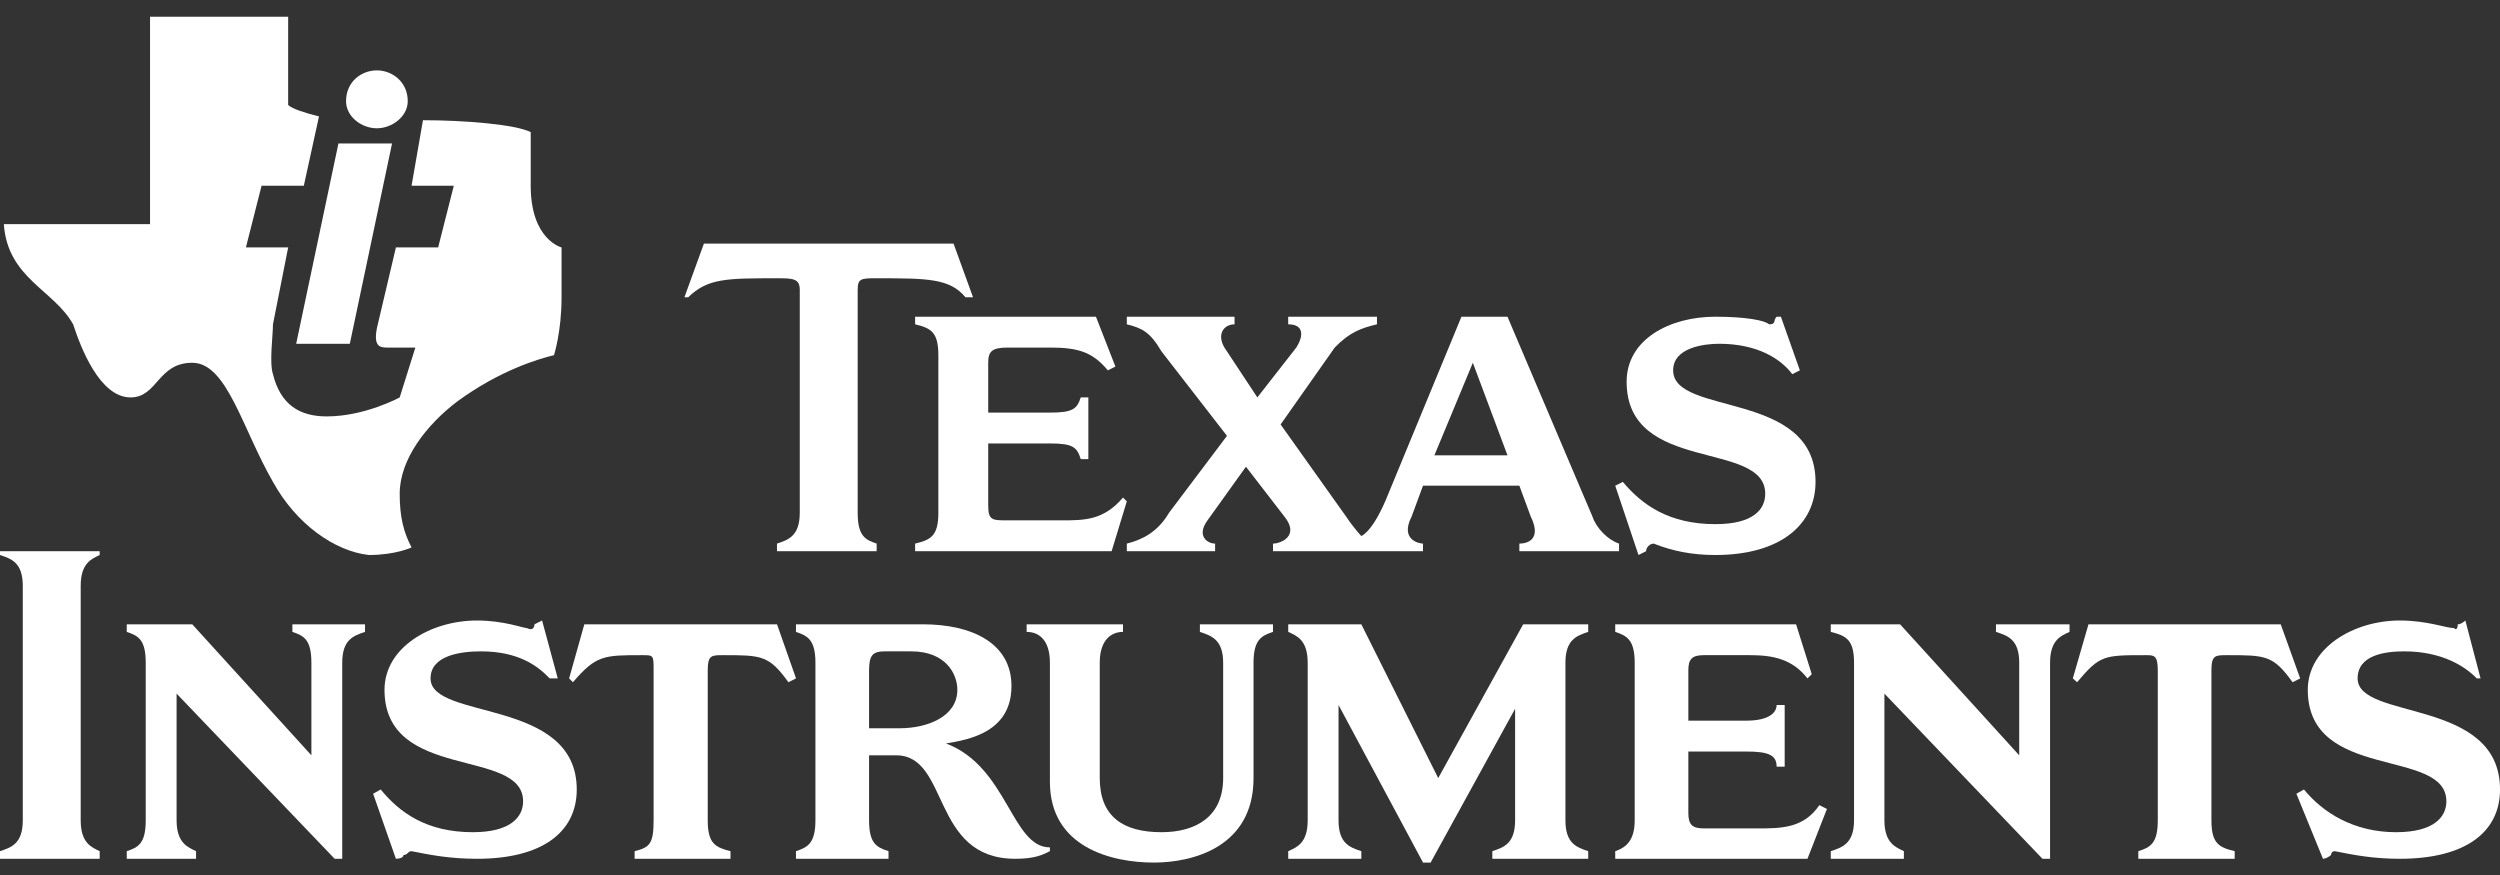
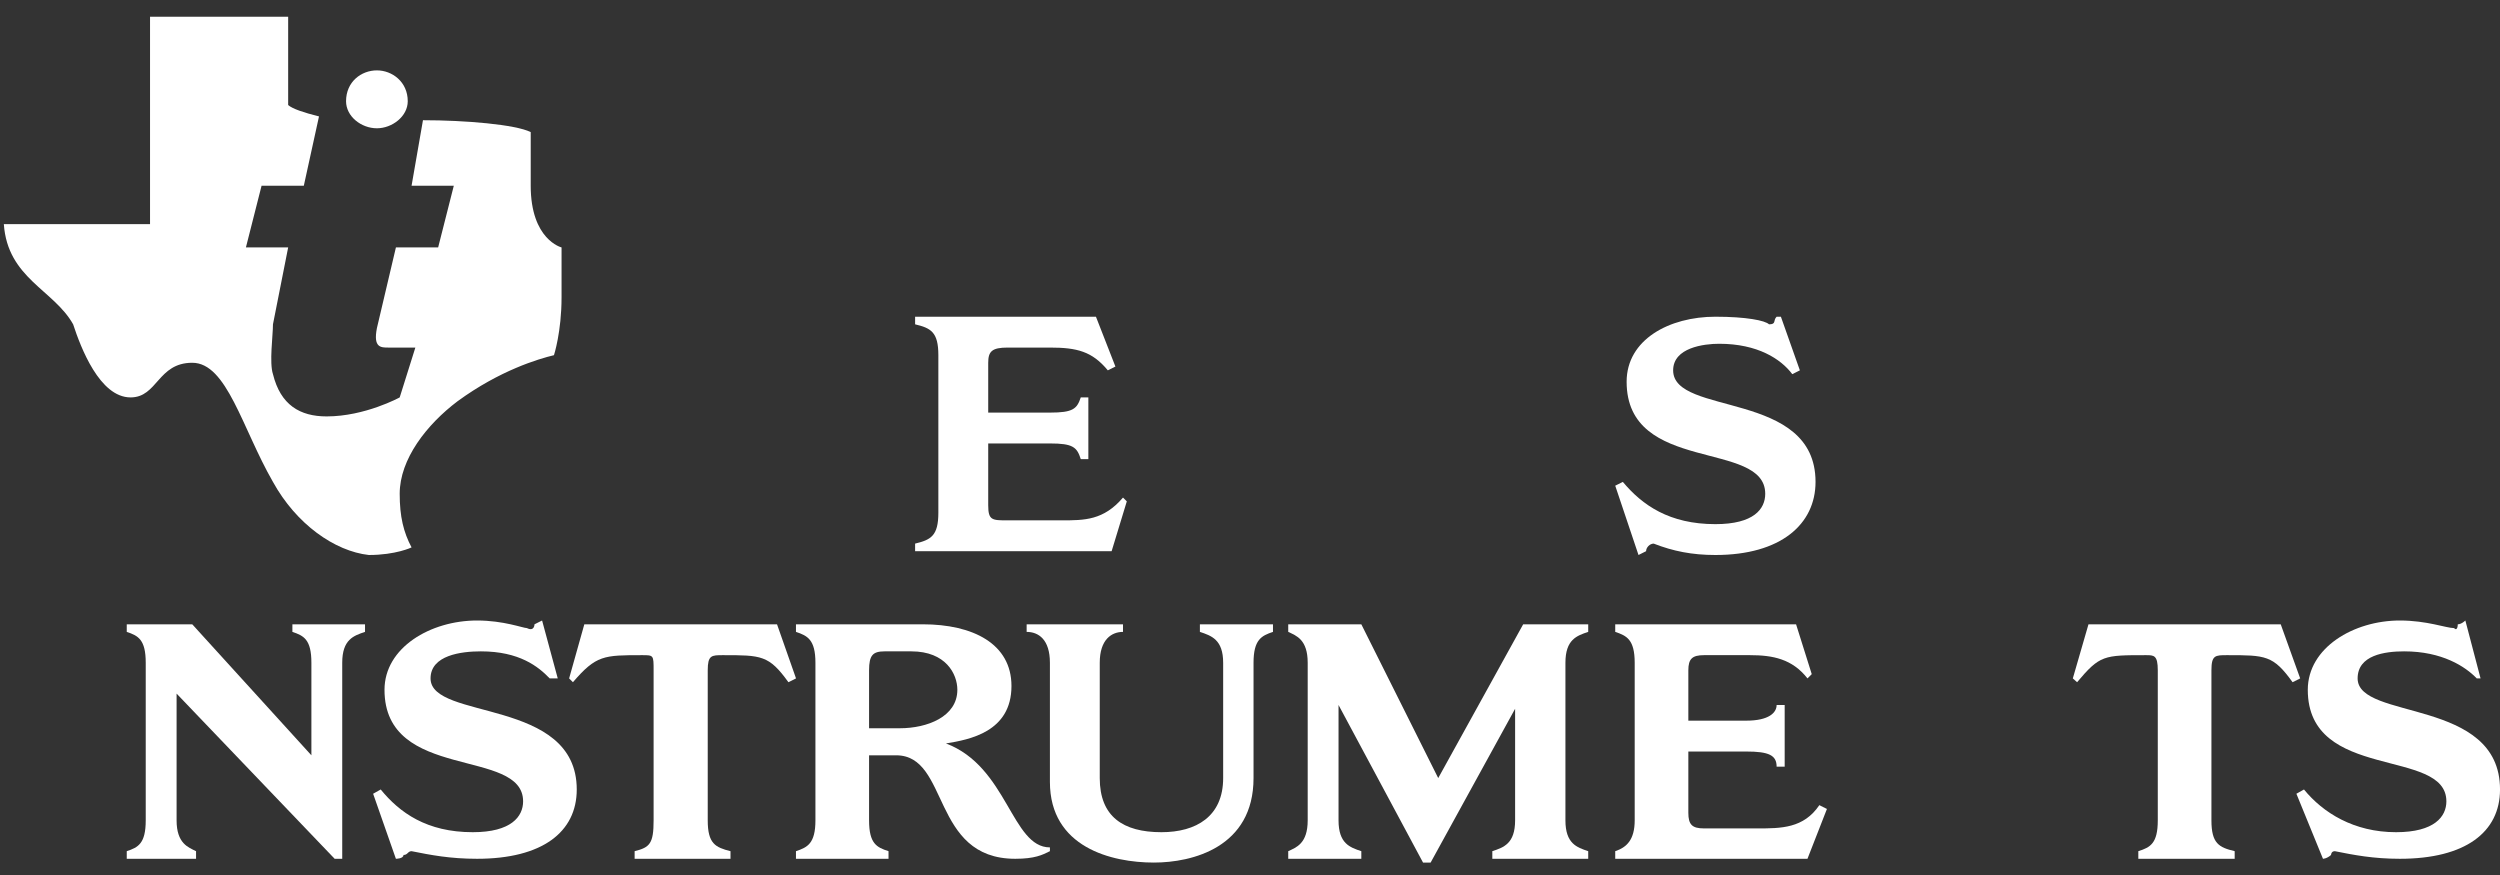
<svg xmlns="http://www.w3.org/2000/svg" width="140" height="49" viewBox="0 0 140 49" fill="none">
  <rect x="0" y="0" width="140" height="49" fill="#333333" stroke="none" />
  <path fill-rule="evenodd" clip-rule="evenodd" d="M23.686 6.732C26.051 6.732 28.869 6.971 29.72 7.397C29.72 8.035 29.72 10.188 29.72 10.4C29.72 13.43 31.447 13.856 31.447 13.856C31.447 13.856 31.447 15.158 31.447 16.647C31.447 18.587 31.022 19.89 31.022 19.89C30.145 20.102 27.992 20.74 25.626 22.468C23.898 23.77 22.383 25.711 22.383 27.651C22.383 28.927 22.596 29.804 23.048 30.655C23.048 30.655 22.171 31.08 20.655 31.08C18.742 30.867 16.589 29.352 15.286 26.987C13.558 23.983 12.708 20.315 10.767 20.315C8.827 20.315 8.827 22.255 7.312 22.255C5.584 22.255 4.521 19.464 4.096 18.162C3.006 16.221 0.428 15.584 0.215 12.553H8.402C8.402 8.035 8.402 5.456 8.402 0.938C11.405 0.938 13.133 0.938 16.137 0.938V5.882C16.376 6.094 17.014 6.307 17.864 6.519L17.014 10.4H14.648L13.771 13.856H16.137L15.286 18.162C15.286 18.8 15.073 20.315 15.286 20.953C15.711 22.68 16.801 23.319 18.29 23.319C20.443 23.319 22.383 22.255 22.383 22.255L23.26 19.464C22.835 19.464 22.171 19.464 21.745 19.464C21.32 19.464 20.895 19.464 21.107 18.374L22.171 13.856H24.536L25.413 10.4H23.048L23.686 6.732Z" fill="white" />
-   <path fill-rule="evenodd" clip-rule="evenodd" d="M18.952 8.034H21.955L19.59 19.251H16.586L18.952 8.034Z" fill="white" />
  <path fill-rule="evenodd" clip-rule="evenodd" d="M21.107 3.941C21.957 3.941 22.834 4.579 22.834 5.669C22.834 6.52 21.957 7.184 21.107 7.184C20.23 7.184 19.379 6.52 19.379 5.669C19.379 4.579 20.23 3.941 21.107 3.941Z" fill="white" />
  <path fill-rule="evenodd" clip-rule="evenodd" d="M96.062 17.736C97.79 17.736 98.853 17.949 99.065 18.162C99.491 18.162 99.278 17.949 99.491 17.736H99.73L100.793 20.74L100.368 20.953C99.73 20.102 98.427 19.251 96.274 19.251C95.424 19.251 93.696 19.464 93.696 20.74C93.696 23.318 101.67 21.83 101.67 26.986C101.67 29.352 99.73 31.08 96.062 31.08C94.759 31.08 93.696 30.867 92.606 30.442C92.394 30.442 92.181 30.655 92.181 30.867L91.756 31.08L90.453 27.199L90.879 26.986C91.968 28.289 93.483 29.352 96.062 29.352C98.215 29.352 98.853 28.502 98.853 27.651C98.853 24.621 91.091 26.561 91.091 21.378C91.091 19.012 93.483 17.736 96.062 17.736Z" fill="white" />
  <path fill-rule="evenodd" clip-rule="evenodd" d="M51.246 30.867V30.442C52.123 30.229 52.548 30.017 52.548 28.714V19.889C52.548 18.587 52.123 18.374 51.246 18.162V17.736H61.373L62.463 20.527L62.038 20.74C61.161 19.677 60.31 19.464 58.795 19.464C58.582 19.464 56.429 19.464 56.429 19.464C55.552 19.464 55.34 19.677 55.34 20.315V23.106H58.795C60.097 23.106 60.31 22.893 60.523 22.255H60.948V25.71H60.523C60.31 25.046 60.097 24.833 58.795 24.833H55.34V28.289C55.34 29.14 55.552 29.14 56.429 29.14C56.429 29.14 59.22 29.14 59.433 29.14C60.735 29.14 61.799 29.14 62.888 27.864L63.101 28.076L62.251 30.867H51.246Z" fill="white" />
-   <path fill-rule="evenodd" clip-rule="evenodd" d="M48.03 28.714C48.03 30.016 48.455 30.229 49.093 30.442V30.867H43.511V30.442C44.149 30.229 44.787 30.016 44.787 28.714V16.221C44.787 15.583 44.362 15.583 43.511 15.583C40.694 15.583 39.631 15.583 38.541 16.646H38.328L39.418 13.643H53.399L54.489 16.646H54.064C53.187 15.583 51.911 15.583 49.093 15.583C48.243 15.583 48.03 15.583 48.03 16.221V28.714Z" fill="white" />
-   <path fill-rule="evenodd" clip-rule="evenodd" d="M68.71 24.408L65.042 19.677C64.404 18.587 63.952 18.374 63.102 18.162V17.736H69.135V18.162C68.497 18.162 68.046 18.8 68.71 19.677L70.411 22.255L72.591 19.464C73.016 18.8 73.016 18.162 72.139 18.162V17.736H77.11V18.162C76.232 18.374 75.594 18.587 74.744 19.464L71.714 23.77L75.382 28.927C75.807 29.565 76.232 30.017 76.232 30.017C76.232 30.017 76.897 29.804 77.748 27.651L81.841 17.736H84.419L89.177 28.927C89.39 29.565 90.028 30.229 90.666 30.442V30.867H85.084V30.442C85.509 30.442 86.36 30.229 85.722 28.927L85.084 27.199H79.688L79.05 28.927C78.385 30.229 79.475 30.442 79.688 30.442V30.867H71.288V30.442C71.714 30.442 72.803 30.017 71.926 28.927L69.773 26.136L67.62 29.14C66.982 30.017 67.62 30.442 68.046 30.442V30.867H63.102V30.442C63.952 30.229 64.829 29.804 65.467 28.714L68.71 24.408ZM82.479 20.315L80.326 25.498H84.419L82.479 20.315Z" fill="white" />
-   <path fill-rule="evenodd" clip-rule="evenodd" d="M1.276 32.808C1.276 31.505 0.638 31.293 0 31.08V30.867H5.582V31.08C5.157 31.293 4.519 31.505 4.519 32.808V45.938C4.519 47.241 5.157 47.454 5.582 47.666V48.092H0V47.666C0.638 47.454 1.276 47.241 1.276 45.938V32.808Z" fill="white" />
  <path fill-rule="evenodd" clip-rule="evenodd" d="M19.165 48.092H18.74L9.889 38.842V45.939C9.889 47.241 10.553 47.454 10.979 47.666V48.092H7.098V47.666C7.736 47.454 8.161 47.241 8.161 45.939V37.114C8.161 35.812 7.736 35.599 7.098 35.386V34.961H10.766L17.438 42.297V37.114C17.438 35.812 17.012 35.599 16.374 35.386V34.961H20.441V35.386C19.803 35.599 19.165 35.812 19.165 37.114V48.092Z" fill="white" />
  <path fill-rule="evenodd" clip-rule="evenodd" d="M70.198 43.573C70.198 47.454 66.769 48.304 64.616 48.304C62.25 48.304 58.795 47.454 58.795 43.786V37.114C58.795 35.812 58.157 35.386 57.492 35.386V34.961H62.888V35.386C62.25 35.386 61.586 35.812 61.586 37.114V43.573C61.586 45.726 62.888 46.603 65.041 46.603C66.981 46.603 68.497 45.726 68.497 43.573V37.114C68.497 35.812 67.832 35.599 67.194 35.386V34.961H71.287V35.386C70.65 35.599 70.198 35.812 70.198 37.114V43.573Z" fill="white" />
  <path fill-rule="evenodd" clip-rule="evenodd" d="M36.602 37.539C36.602 36.689 36.602 36.689 35.965 36.689C33.812 36.689 33.386 36.689 32.084 38.204L31.871 37.991L32.722 34.961H43.513L44.577 37.991L44.151 38.204C43.062 36.689 42.636 36.689 40.483 36.689C39.845 36.689 39.633 36.689 39.633 37.539V45.939C39.633 47.241 40.058 47.454 40.908 47.666V48.092H35.539V47.666C36.39 47.454 36.602 47.241 36.602 45.939V37.539Z" fill="white" />
  <path fill-rule="evenodd" clip-rule="evenodd" d="M26.716 34.748C28.204 34.748 29.294 35.173 29.507 35.173C29.932 35.386 29.932 34.961 29.932 34.961L30.357 34.748L31.234 37.991H30.783C30.145 37.326 29.081 36.476 26.928 36.476C25.839 36.476 24.111 36.688 24.111 37.991C24.111 40.357 32.298 39.054 32.298 44.211C32.298 46.603 30.357 48.092 26.716 48.092C25.201 48.092 24.111 47.879 23.048 47.666C22.835 47.666 22.835 47.879 22.596 47.879C22.596 48.092 22.17 48.092 22.17 48.092L20.895 44.45L21.32 44.211C22.383 45.513 23.898 46.603 26.476 46.603C28.63 46.603 29.294 45.726 29.294 44.875C29.294 41.845 21.532 43.785 21.532 38.629C21.532 36.263 24.111 34.748 26.716 34.748Z" fill="white" />
  <path fill-rule="evenodd" clip-rule="evenodd" d="M87.664 45.939C87.664 47.241 88.302 47.454 88.94 47.666V48.092H83.57V47.666C84.208 47.454 84.846 47.241 84.846 45.939V39.692L80.115 48.304H79.69L74.958 39.48V45.939C74.958 47.241 75.596 47.454 76.234 47.666V48.092H72.141V47.666C72.593 47.454 73.231 47.241 73.231 45.939V37.114C73.231 35.812 72.593 35.599 72.141 35.386V34.961H76.234L80.54 43.573L85.298 34.961H88.94V35.386C88.302 35.599 87.664 35.812 87.664 37.114V45.939Z" fill="white" />
-   <path fill-rule="evenodd" clip-rule="evenodd" d="M114.804 48.092H114.378L105.527 38.842V45.939C105.527 47.241 106.192 47.454 106.617 47.666V48.092H102.523V47.666C103.161 47.454 103.826 47.241 103.826 45.939V37.114C103.826 35.812 103.374 35.599 102.523 35.386V34.961H106.404L113.076 42.297V37.114C113.076 35.812 112.438 35.599 111.774 35.386V34.961H115.894V35.386C115.442 35.599 114.804 35.812 114.804 37.114V48.092Z" fill="white" />
  <path fill-rule="evenodd" clip-rule="evenodd" d="M90.453 48.092V47.666C91.091 47.454 91.543 47.029 91.543 45.939V37.114C91.543 35.812 91.091 35.599 90.453 35.386V34.961H100.58L101.458 37.752L101.218 37.991C100.368 36.901 99.278 36.689 98.002 36.689C97.79 36.689 95.424 36.689 95.424 36.689C94.759 36.689 94.547 36.901 94.547 37.539V40.357H97.79C99.065 40.357 99.491 39.905 99.491 39.48H99.942V42.935H99.491C99.491 42.297 99.065 42.085 97.79 42.085H94.547V45.514C94.547 46.178 94.759 46.391 95.424 46.391C95.424 46.391 98.215 46.391 98.427 46.391C99.73 46.391 101.006 46.391 101.883 45.088L102.308 45.301L101.218 48.092H90.453Z" fill="white" />
  <path fill-rule="evenodd" clip-rule="evenodd" d="M120.836 37.539C120.836 36.689 120.623 36.689 120.172 36.689C117.806 36.689 117.593 36.689 116.317 38.204L116.078 37.991L116.955 34.961H127.721L128.81 37.991L128.385 38.204C127.295 36.689 126.87 36.689 124.717 36.689C124.052 36.689 123.84 36.689 123.84 37.539V45.939C123.84 47.241 124.265 47.454 125.142 47.666V48.092H119.746V47.666C120.411 47.454 120.836 47.241 120.836 45.939V37.539Z" fill="white" />
  <path fill-rule="evenodd" clip-rule="evenodd" d="M134.392 34.748C135.907 34.748 136.997 35.173 137.422 35.173C137.635 35.386 137.635 34.961 137.635 34.961C137.848 34.961 138.06 34.748 138.06 34.748L138.911 37.991H138.698C138.06 37.326 136.758 36.476 134.632 36.476C133.542 36.476 132.027 36.688 132.027 37.991C132.027 40.357 140.001 39.054 140.001 44.211C140.001 46.603 138.06 48.092 134.392 48.092C132.904 48.092 131.814 47.879 130.751 47.666C130.538 47.666 130.538 47.879 130.538 47.879C130.299 48.092 130.086 48.092 130.086 48.092L128.598 44.45L129.023 44.211C130.086 45.513 131.814 46.603 134.18 46.603C136.333 46.603 136.997 45.726 136.997 44.875C136.997 41.845 129.236 43.785 129.236 38.629C129.236 36.263 131.814 34.748 134.392 34.748Z" fill="white" />
  <path fill-rule="evenodd" clip-rule="evenodd" d="M51.671 34.961C54.489 34.961 56.642 36.051 56.642 38.416C56.642 40.995 54.276 41.42 52.974 41.633C56.429 42.935 56.642 47.454 58.795 47.454V47.666C58.37 47.879 57.944 48.092 56.855 48.092C52.123 48.092 53.186 42.297 50.183 42.297H48.668V45.939C48.668 47.241 49.093 47.454 49.757 47.666V48.092H44.574V47.666C45.212 47.454 45.664 47.241 45.664 45.939V37.114C45.664 35.812 45.212 35.599 44.574 35.386V34.961H51.671ZM48.668 40.782H50.395C51.91 40.782 53.612 40.144 53.612 38.629C53.612 37.752 52.974 36.476 51.033 36.476H49.545C48.88 36.476 48.668 36.689 48.668 37.539V40.782Z" fill="white" />
</svg>